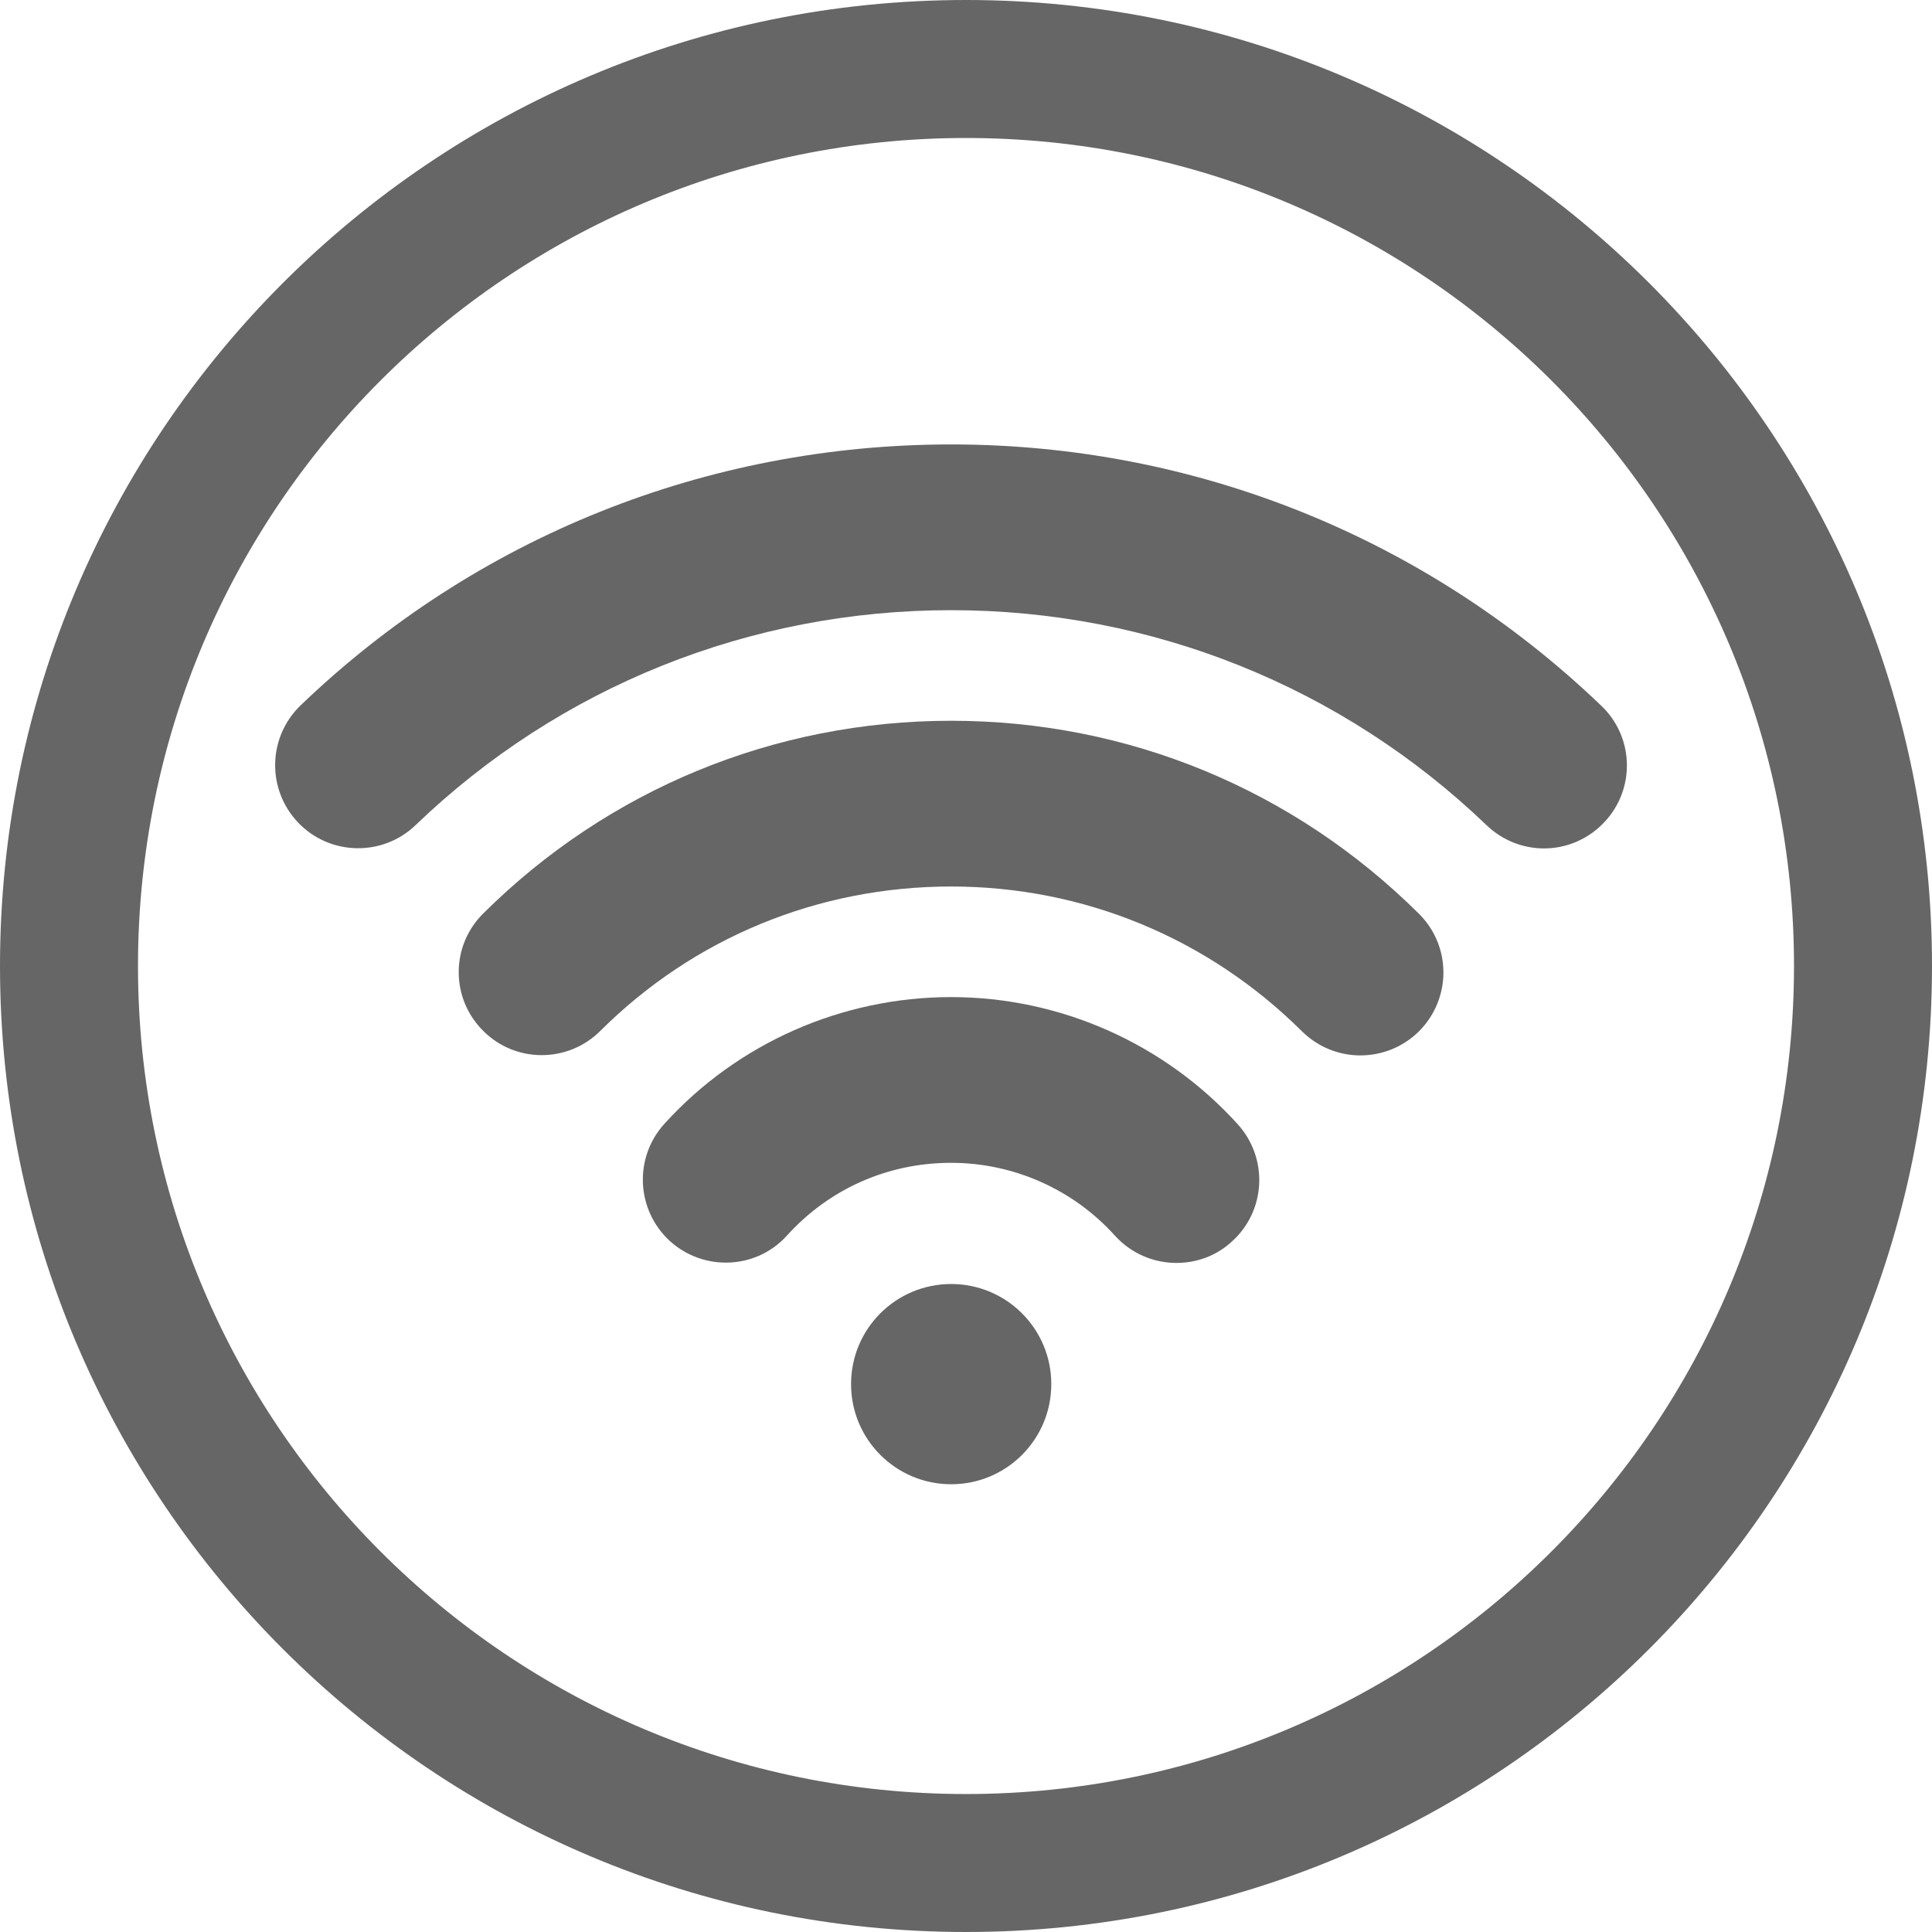
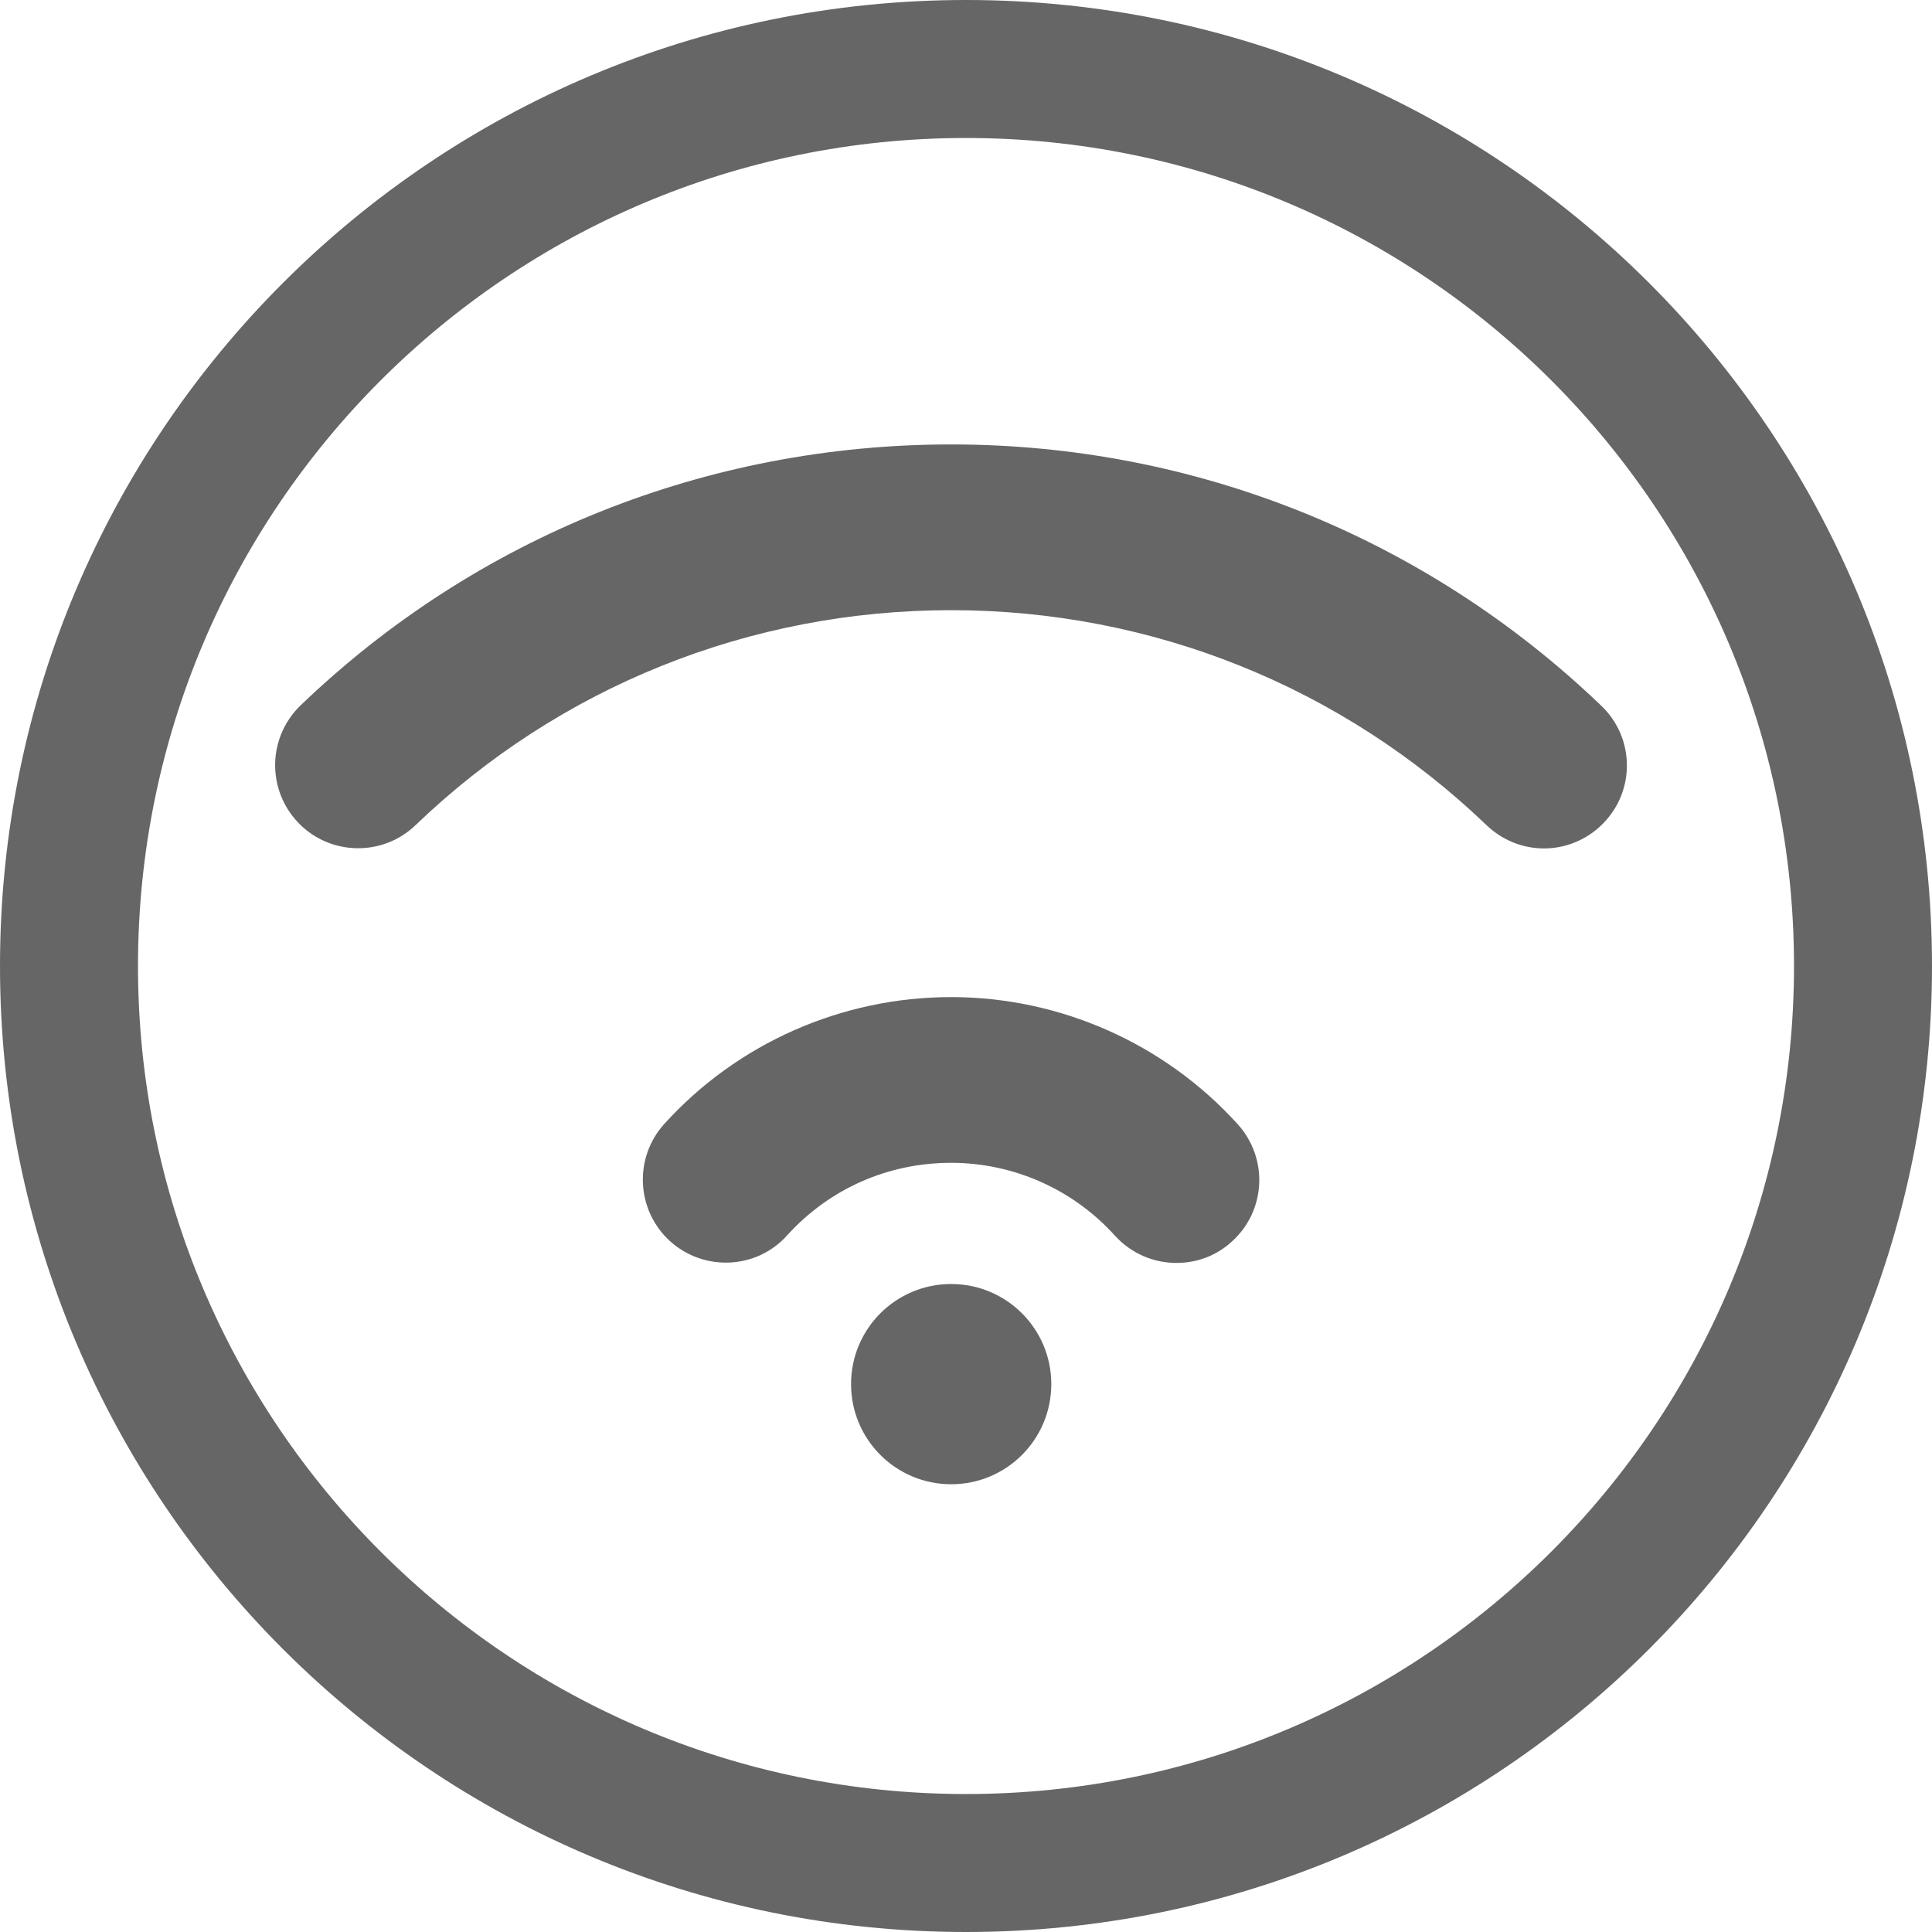
<svg xmlns="http://www.w3.org/2000/svg" version="1.1" id="Layer_1" x="0px" y="0px" width="75px" height="75px" viewBox="0 0 75 75" enable-background="new 0 0 75 75" xml:space="preserve">
  <g>
    <path fill="#666666" d="M37.5,0C16.79,0,0,16.79,0,37.5C0,58.212,16.79,75,37.5,75C58.212,75,75,58.212,75,37.5   C75,16.79,58.212,0,37.5,0z M37.5,69.644c-17.751,0-32.143-14.393-32.143-32.143S19.749,5.357,37.5,5.357S69.643,19.75,69.643,37.5   S55.251,69.644,37.5,69.644z" />
    <path fill="#666666" d="M45.672,49.027c-0.88,0-1.749-0.356-2.389-1.057c-1.624-1.802-3.938-2.829-6.359-2.829   c-2.462,0-4.726,1.006-6.37,2.818c-1.184,1.32-3.227,1.413-4.547,0.22c-1.308-1.195-1.413-3.227-0.22-4.548   c2.837-3.133,6.893-4.924,11.136-4.924c4.232,0,8.287,1.802,11.125,4.935c1.194,1.32,1.101,3.353-0.22,4.548   C47.223,48.754,46.447,49.027,45.672,49.027L45.672,49.027z M45.672,49.027" />
-     <path fill="#666666" d="M52.807,40.971c-0.817,0-1.635-0.314-2.264-0.934c-3.646-3.624-8.485-5.623-13.619-5.623   c-5.156,0-9.993,1.989-13.63,5.615c-1.258,1.245-3.298,1.245-4.546-0.021c-1.257-1.259-1.257-3.291,0.012-4.548   c4.848-4.818,11.304-7.48,18.165-7.48c6.851,0,13.294,2.662,18.156,7.49c1.268,1.257,1.268,3.291,0.01,4.559   C54.462,40.656,53.634,40.971,52.807,40.971L52.807,40.971z M52.807,40.971" />
    <path fill="#666666" d="M59.94,32.936c-0.807,0-1.603-0.302-2.231-0.901c-5.615-5.385-13.001-8.348-20.785-8.348   c-7.805,0-15.191,2.963-20.795,8.348c-1.277,1.226-3.321,1.185-4.547-0.094c-1.236-1.29-1.193-3.32,0.084-4.556   c6.808-6.539,15.777-10.132,25.258-10.132c9.45,0,18.417,3.604,25.237,10.143c1.289,1.226,1.331,3.267,0.095,4.545   C61.627,32.601,60.778,32.936,59.94,32.936L59.94,32.936z M59.94,32.936" />
-     <rect x="10.681" y="17.252" fill="none" width="53.423" height="42.912" />
    <path fill="#666666" d="M40.811,53.731c0,2.148-1.738,3.887-3.886,3.887c-2.149,0-3.887-1.738-3.887-3.887s1.738-3.886,3.887-3.886   C39.072,49.846,40.811,51.583,40.811,53.731L40.811,53.731z M40.811,53.731" />
  </g>
</svg>